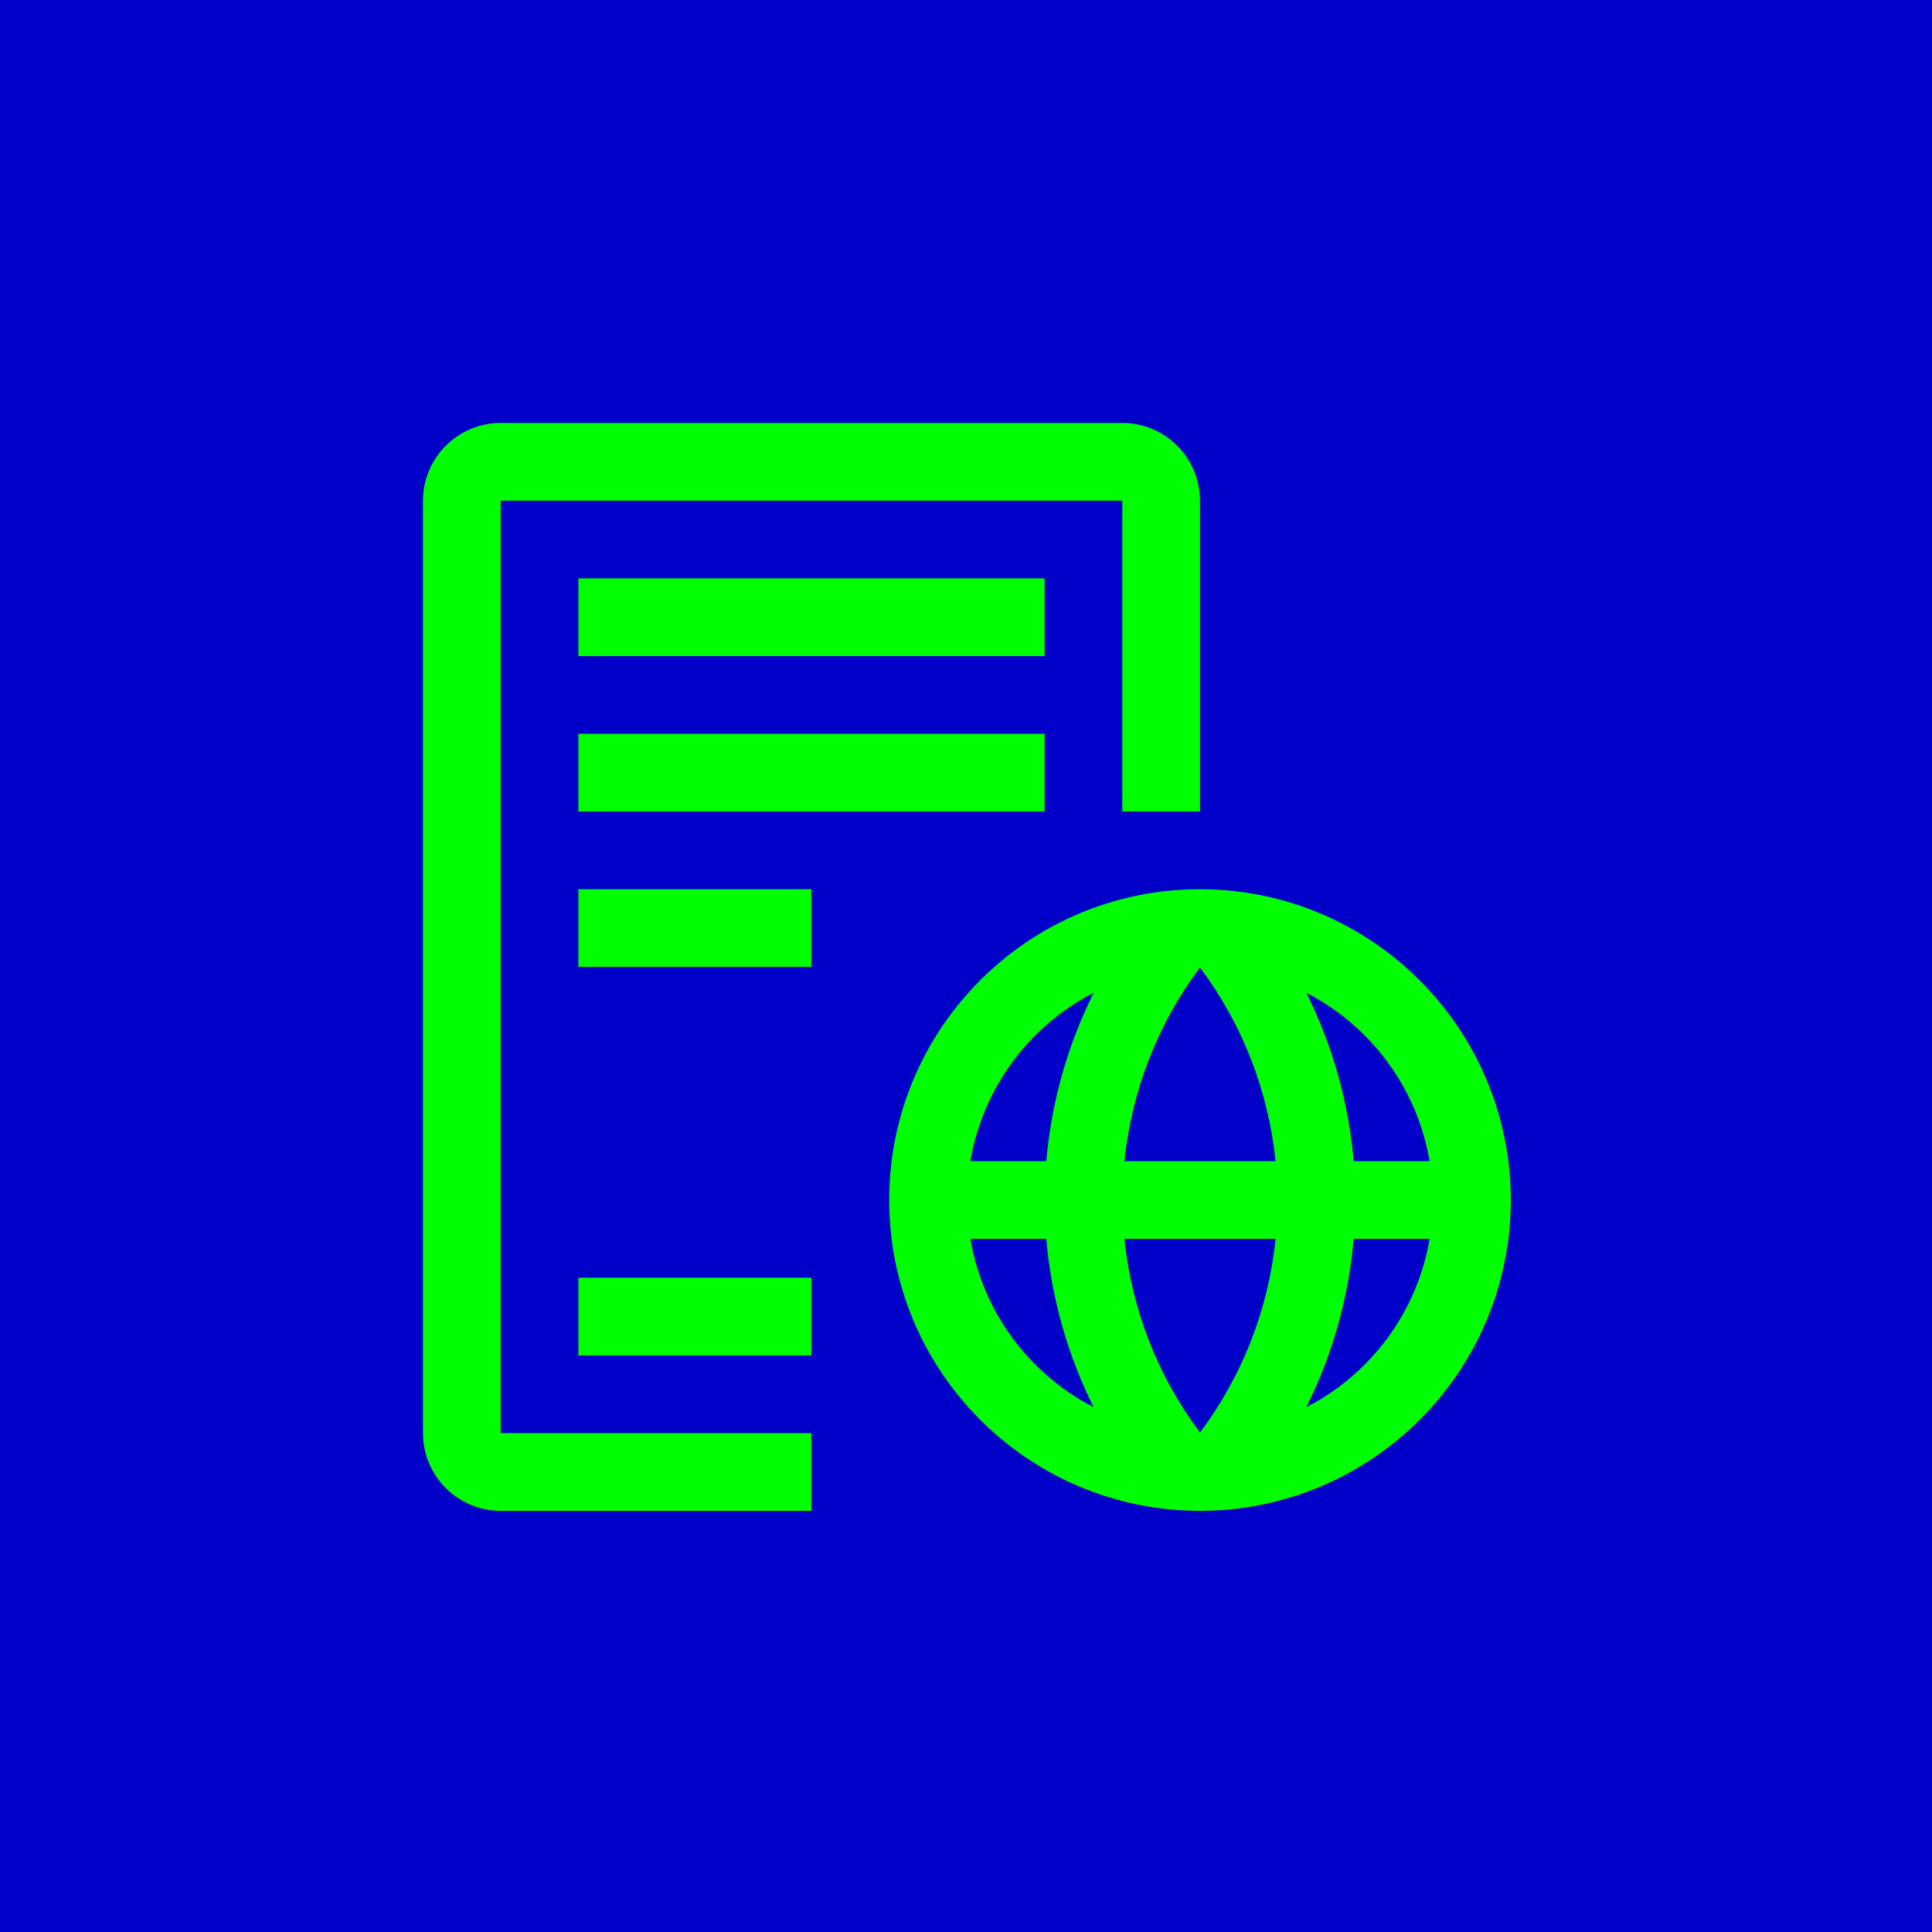
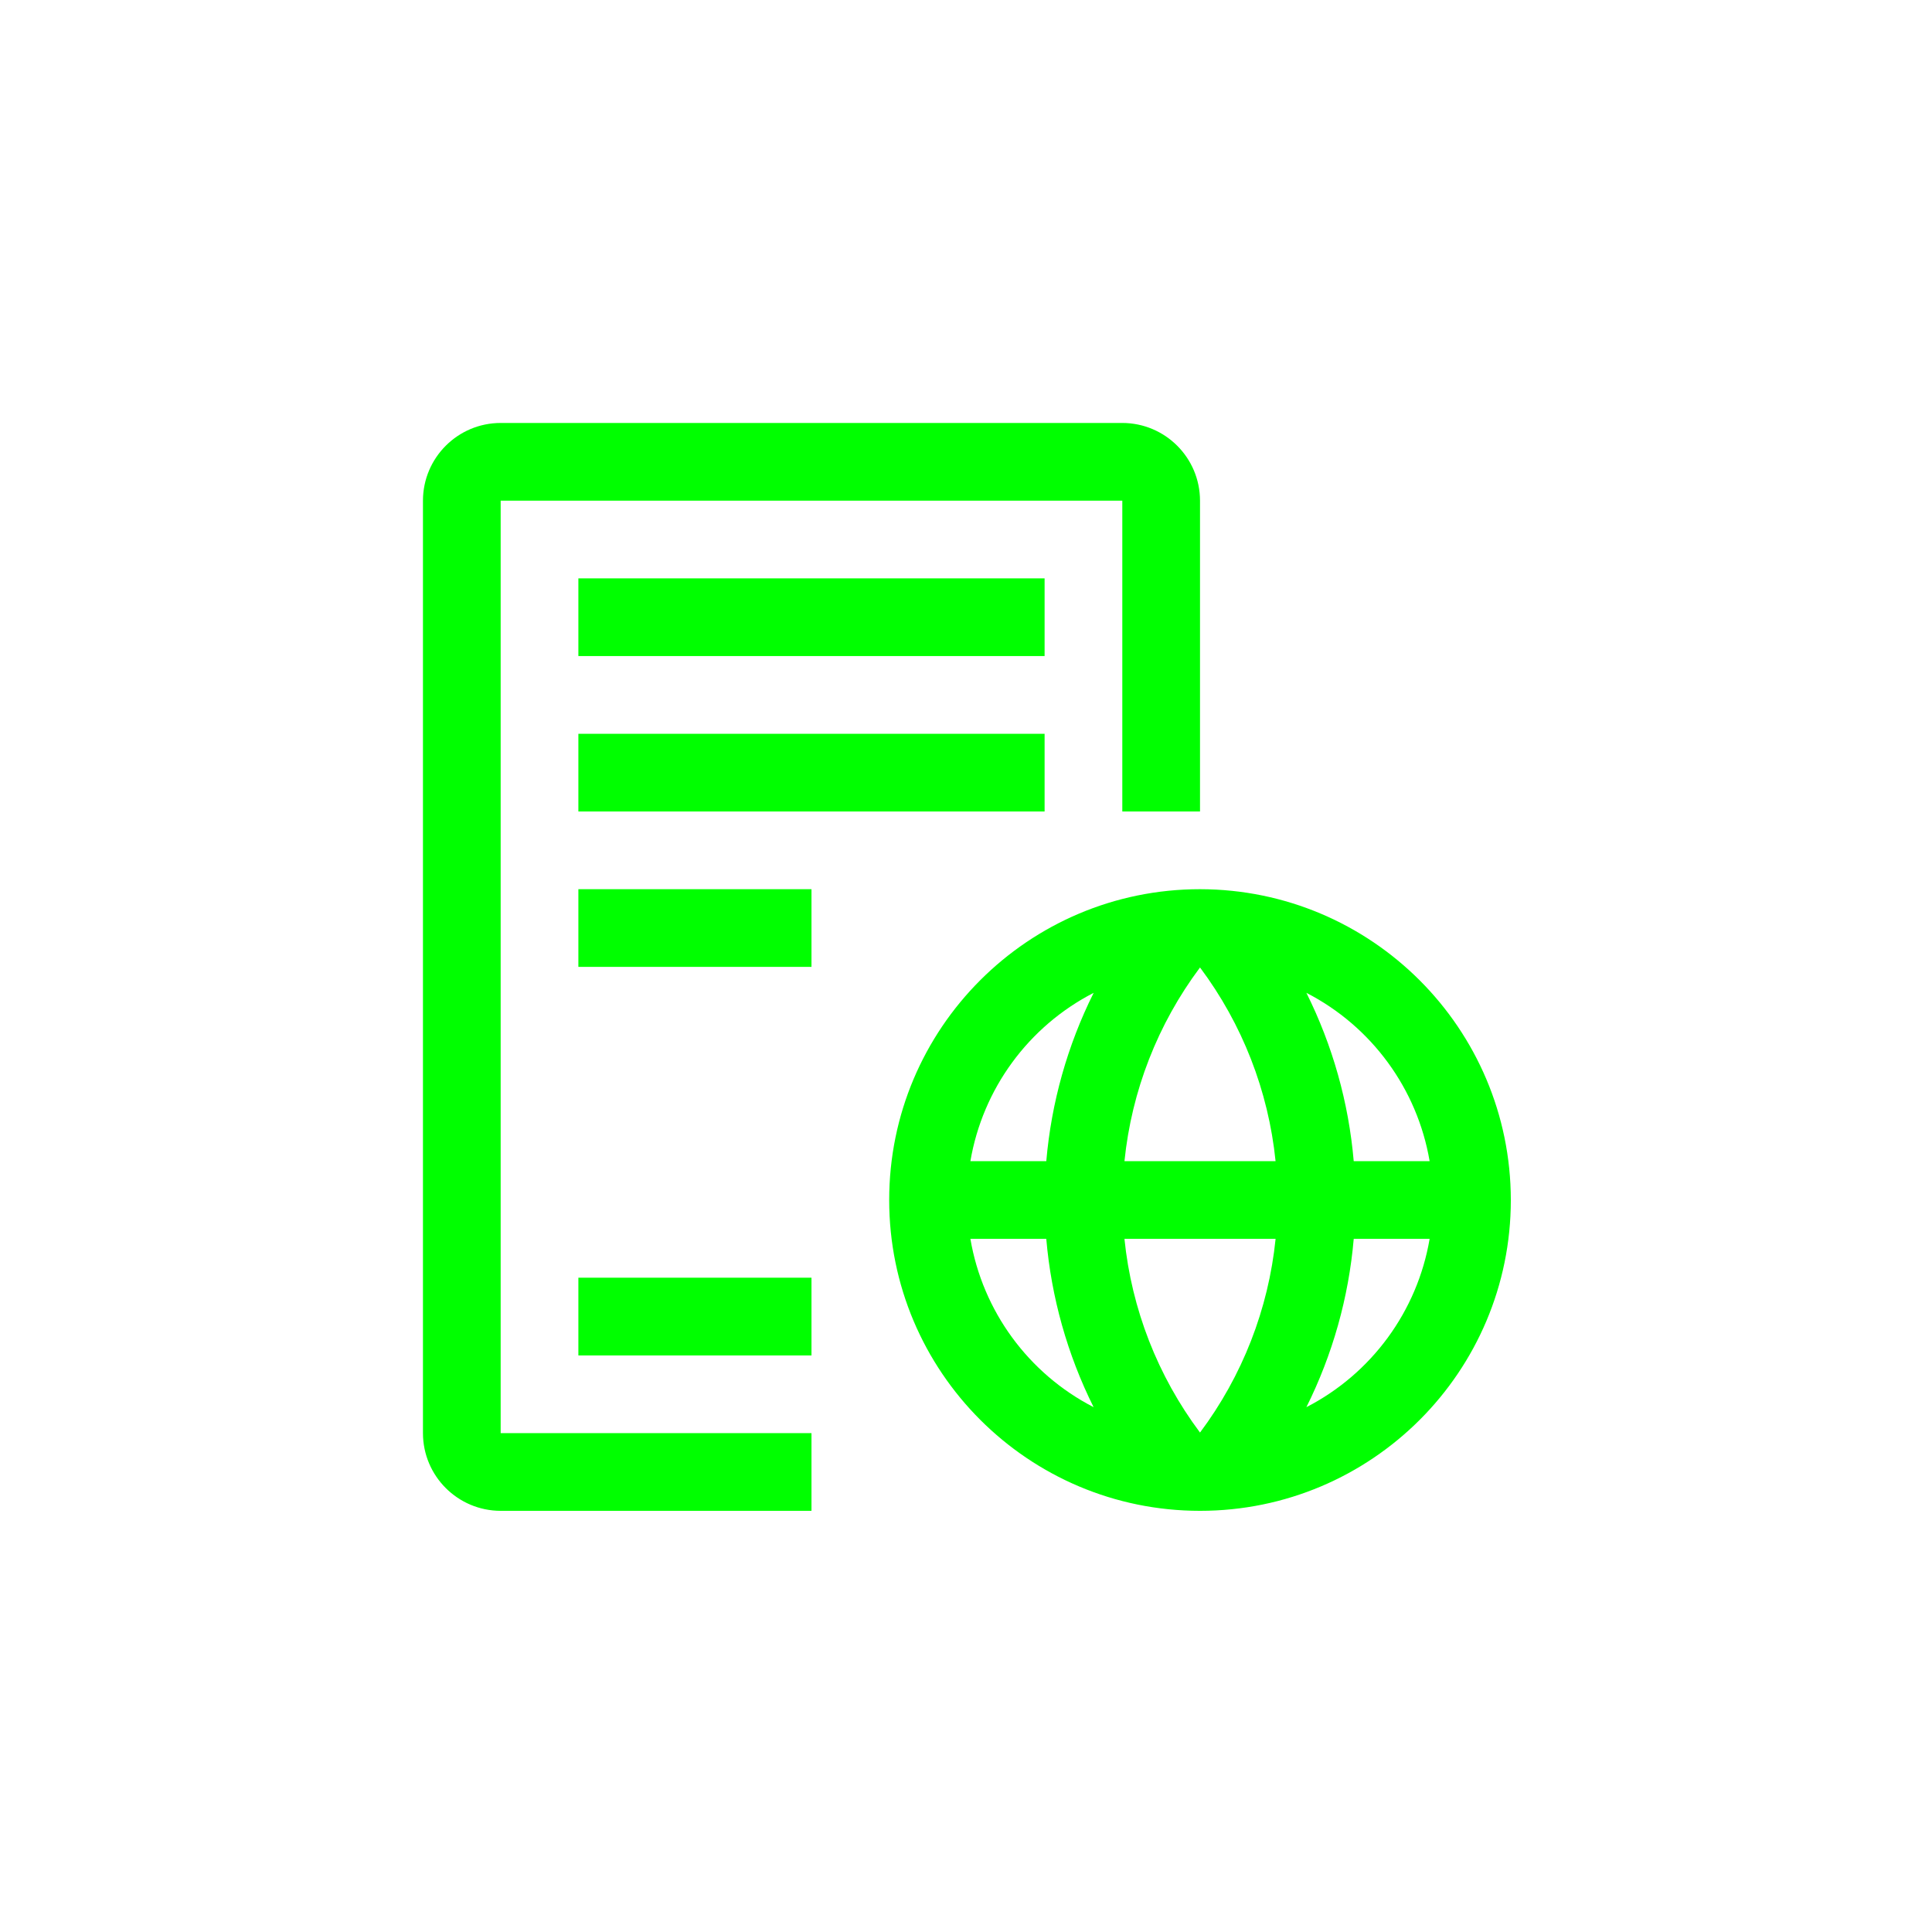
<svg xmlns="http://www.w3.org/2000/svg" width="1080px" height="1080px" viewBox="0 0 1080 1080" version="1.1">
  <title>Landingpages/nordics/_rausgerechnet/icon-web-scanning</title>
  <g id="Landingpages/nordics/_rausgerechnet/icon-web-scanning" stroke="none" stroke-width="1" fill="none" fill-rule="evenodd">
-     <rect fill="#0000C8" x="0" y="0" width="1080" height="1080" />
    <g id="Organization-/-File-/-license--global-/-32-Copy" transform="translate(236.438, 236.438)" fill="#00FF00">
      <path d="M434.375,260.625 C338.416,260.625 260.625,338.416 260.625,434.375 C260.625,530.334 338.416,608.125 434.375,608.125 C530.334,608.125 608.125,530.334 608.125,434.375 C608.015,338.461 530.289,260.735 434.375,260.625 L434.375,260.625 Z M562.733,412.656 L520.301,412.656 C517.479,379.906 508.502,347.981 493.841,318.56 C530.319,337.353 555.836,372.206 562.733,412.656 L562.733,412.656 Z M392.143,412.656 C396.137,373.401 410.736,335.972 434.375,304.38 C458.018,335.971 472.619,373.4 476.614,412.656 L392.143,412.656 Z M476.629,456.094 C472.632,495.352 458.025,532.782 434.375,564.37 C410.732,532.779 396.131,495.35 392.136,456.094 L476.629,456.094 Z M374.918,318.571 C360.252,347.987 351.271,379.908 348.445,412.656 L306.017,412.656 C312.916,372.211 338.43,337.363 374.903,318.571 L374.918,318.571 Z M306.017,456.094 L348.438,456.094 C351.259,488.841 360.236,520.762 374.896,550.179 C338.426,531.385 312.914,496.538 306.017,456.094 L306.017,456.094 Z M493.845,550.179 C508.508,520.762 517.485,488.841 520.305,456.094 L562.733,456.094 C555.839,496.54 530.325,531.389 493.852,550.179 L493.845,550.179 Z M86.875,260.625 L217.188,260.625 L217.188,304.062 L86.875,304.062 Z M86.875,86.875 L347.5,86.875 L347.5,130.312 L86.875,130.312 Z M86.875,173.75 L347.5,173.75 L347.5,217.188 L86.875,217.188 Z M86.875,477.812 L217.188,477.812 L217.188,521.25 L86.875,521.25 Z M217.188,608.125 L43.438,608.125 C19.458,608.1 0.025,588.667 0,564.688 L0,43.438 C0.025,19.458 19.458,0.025 43.438,0 L390.938,0 C414.917,0.025 434.35,19.458 434.375,43.438 L434.375,217.188 L390.938,217.188 L390.938,43.438 L43.438,43.438 L43.438,564.688 L217.188,564.688 L217.188,608.125 Z" id="Fill" />
    </g>
  </g>
</svg>